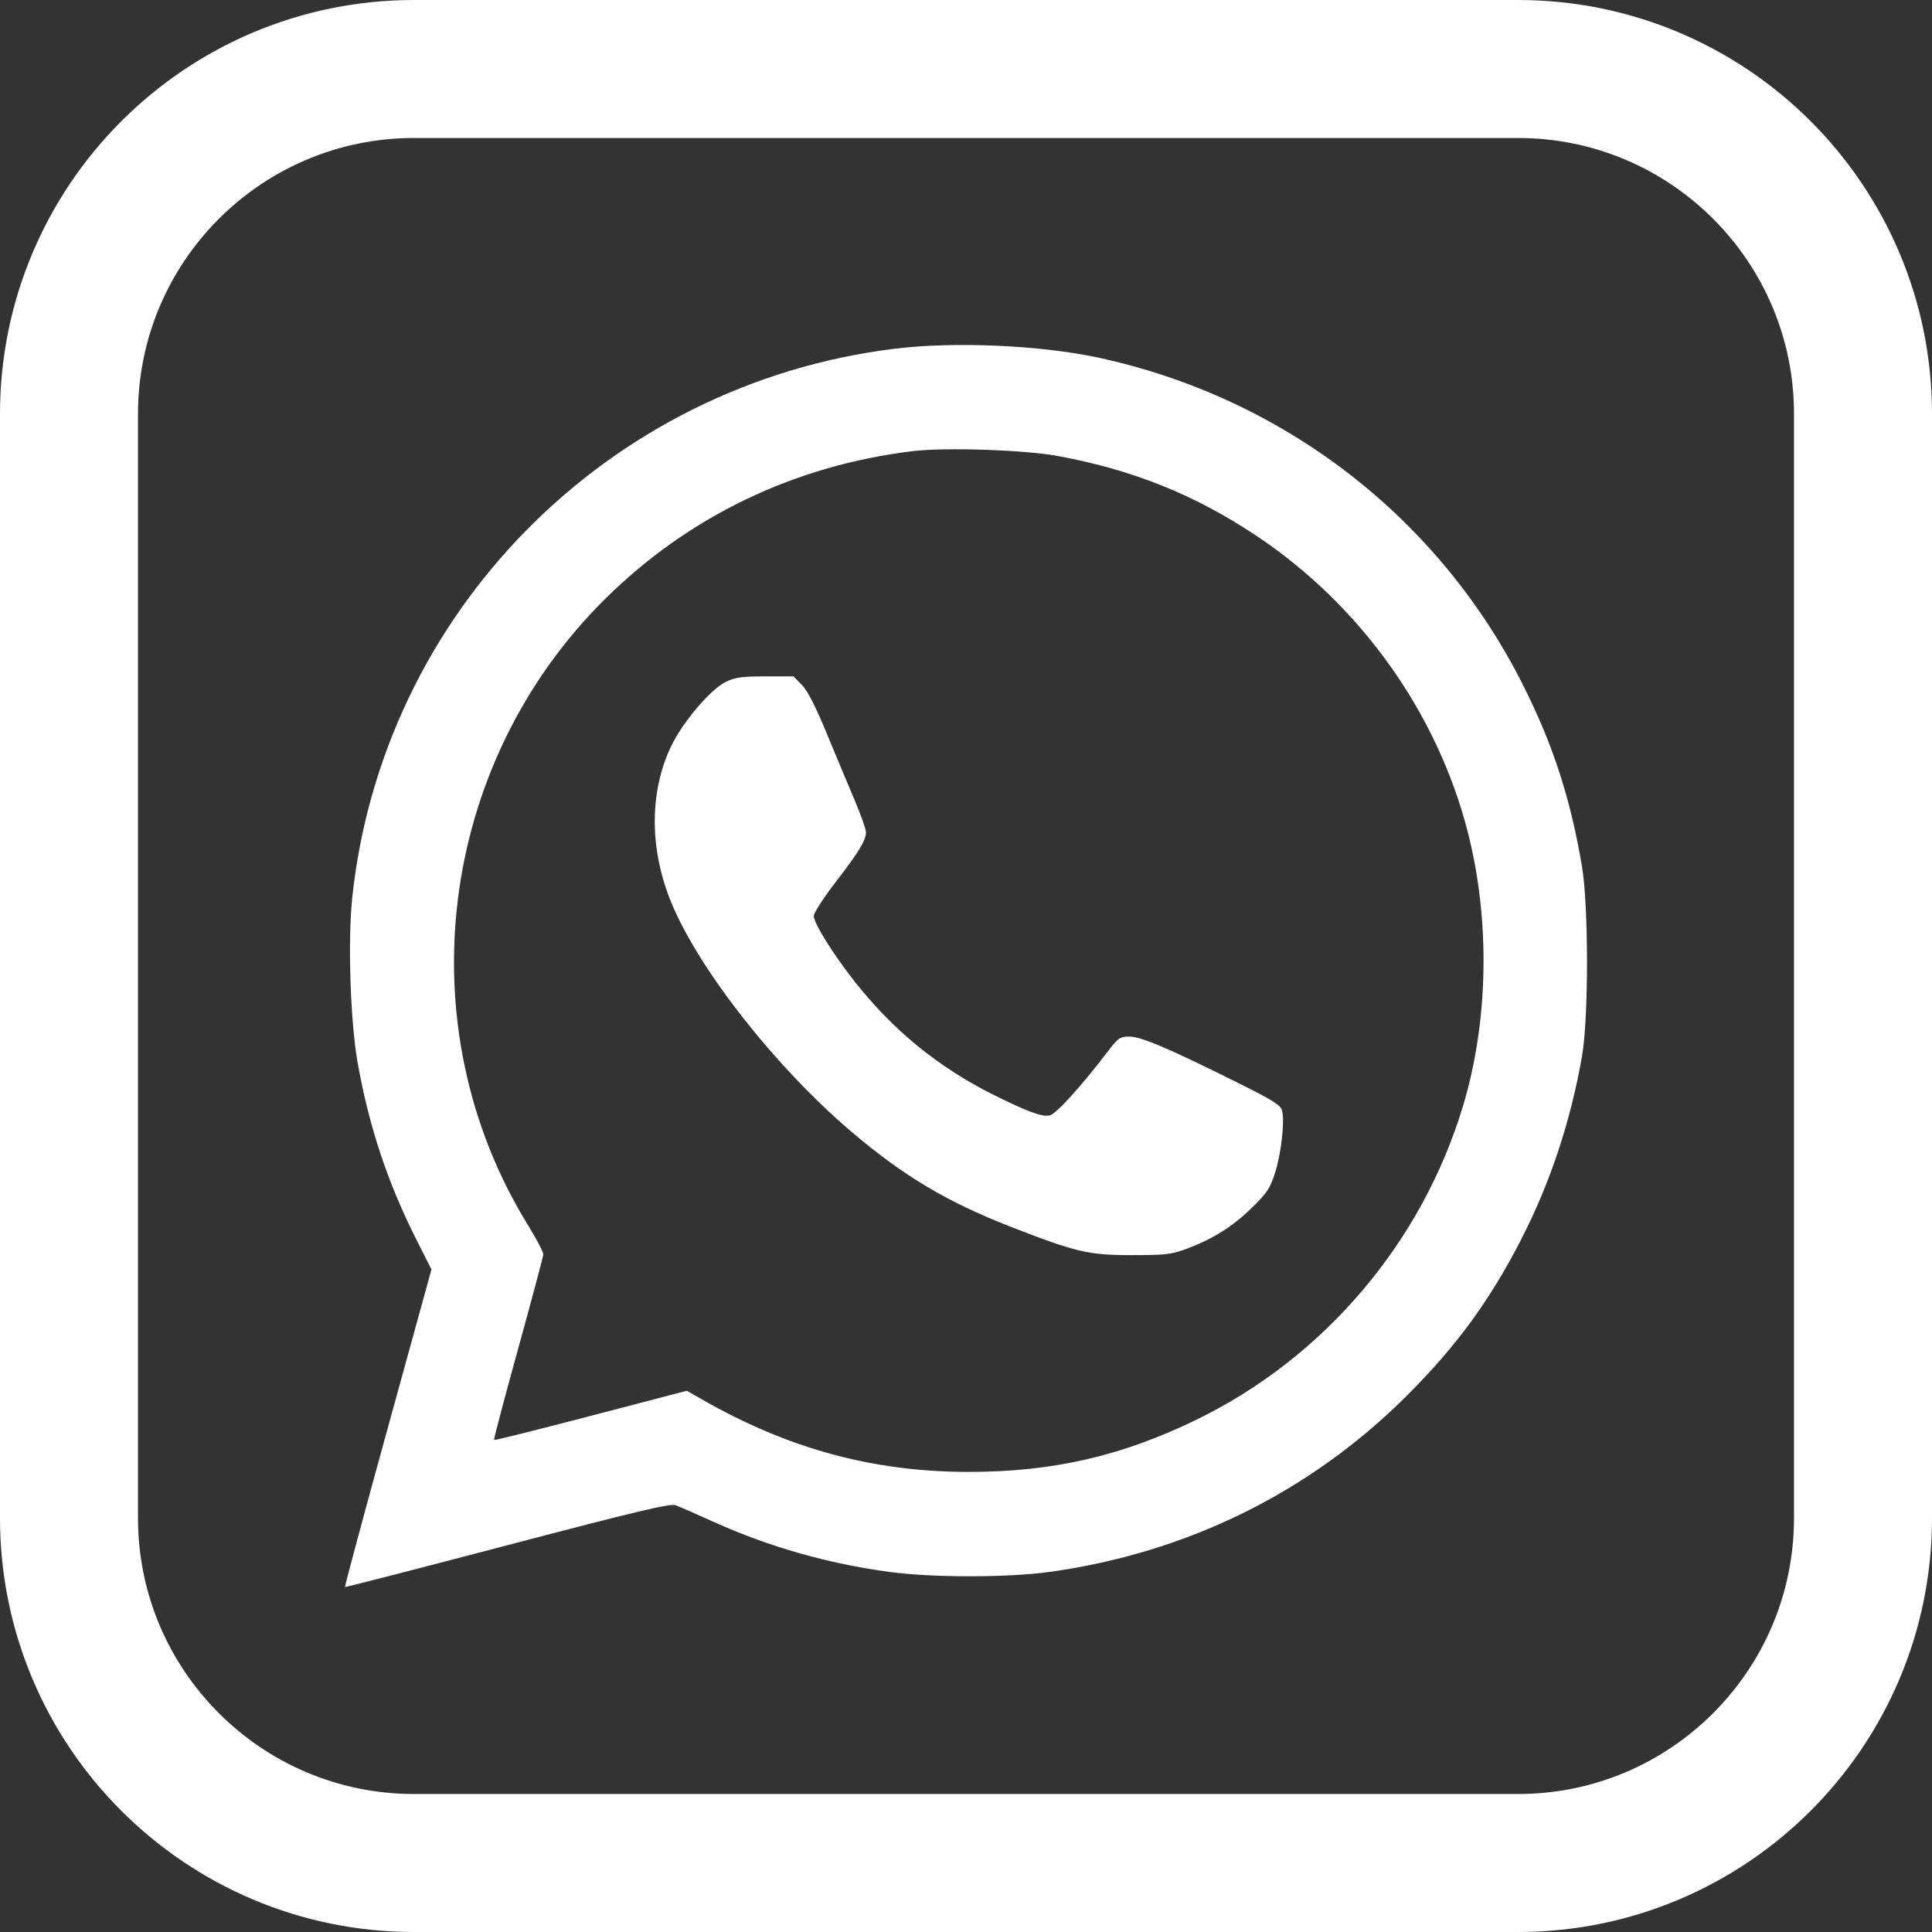
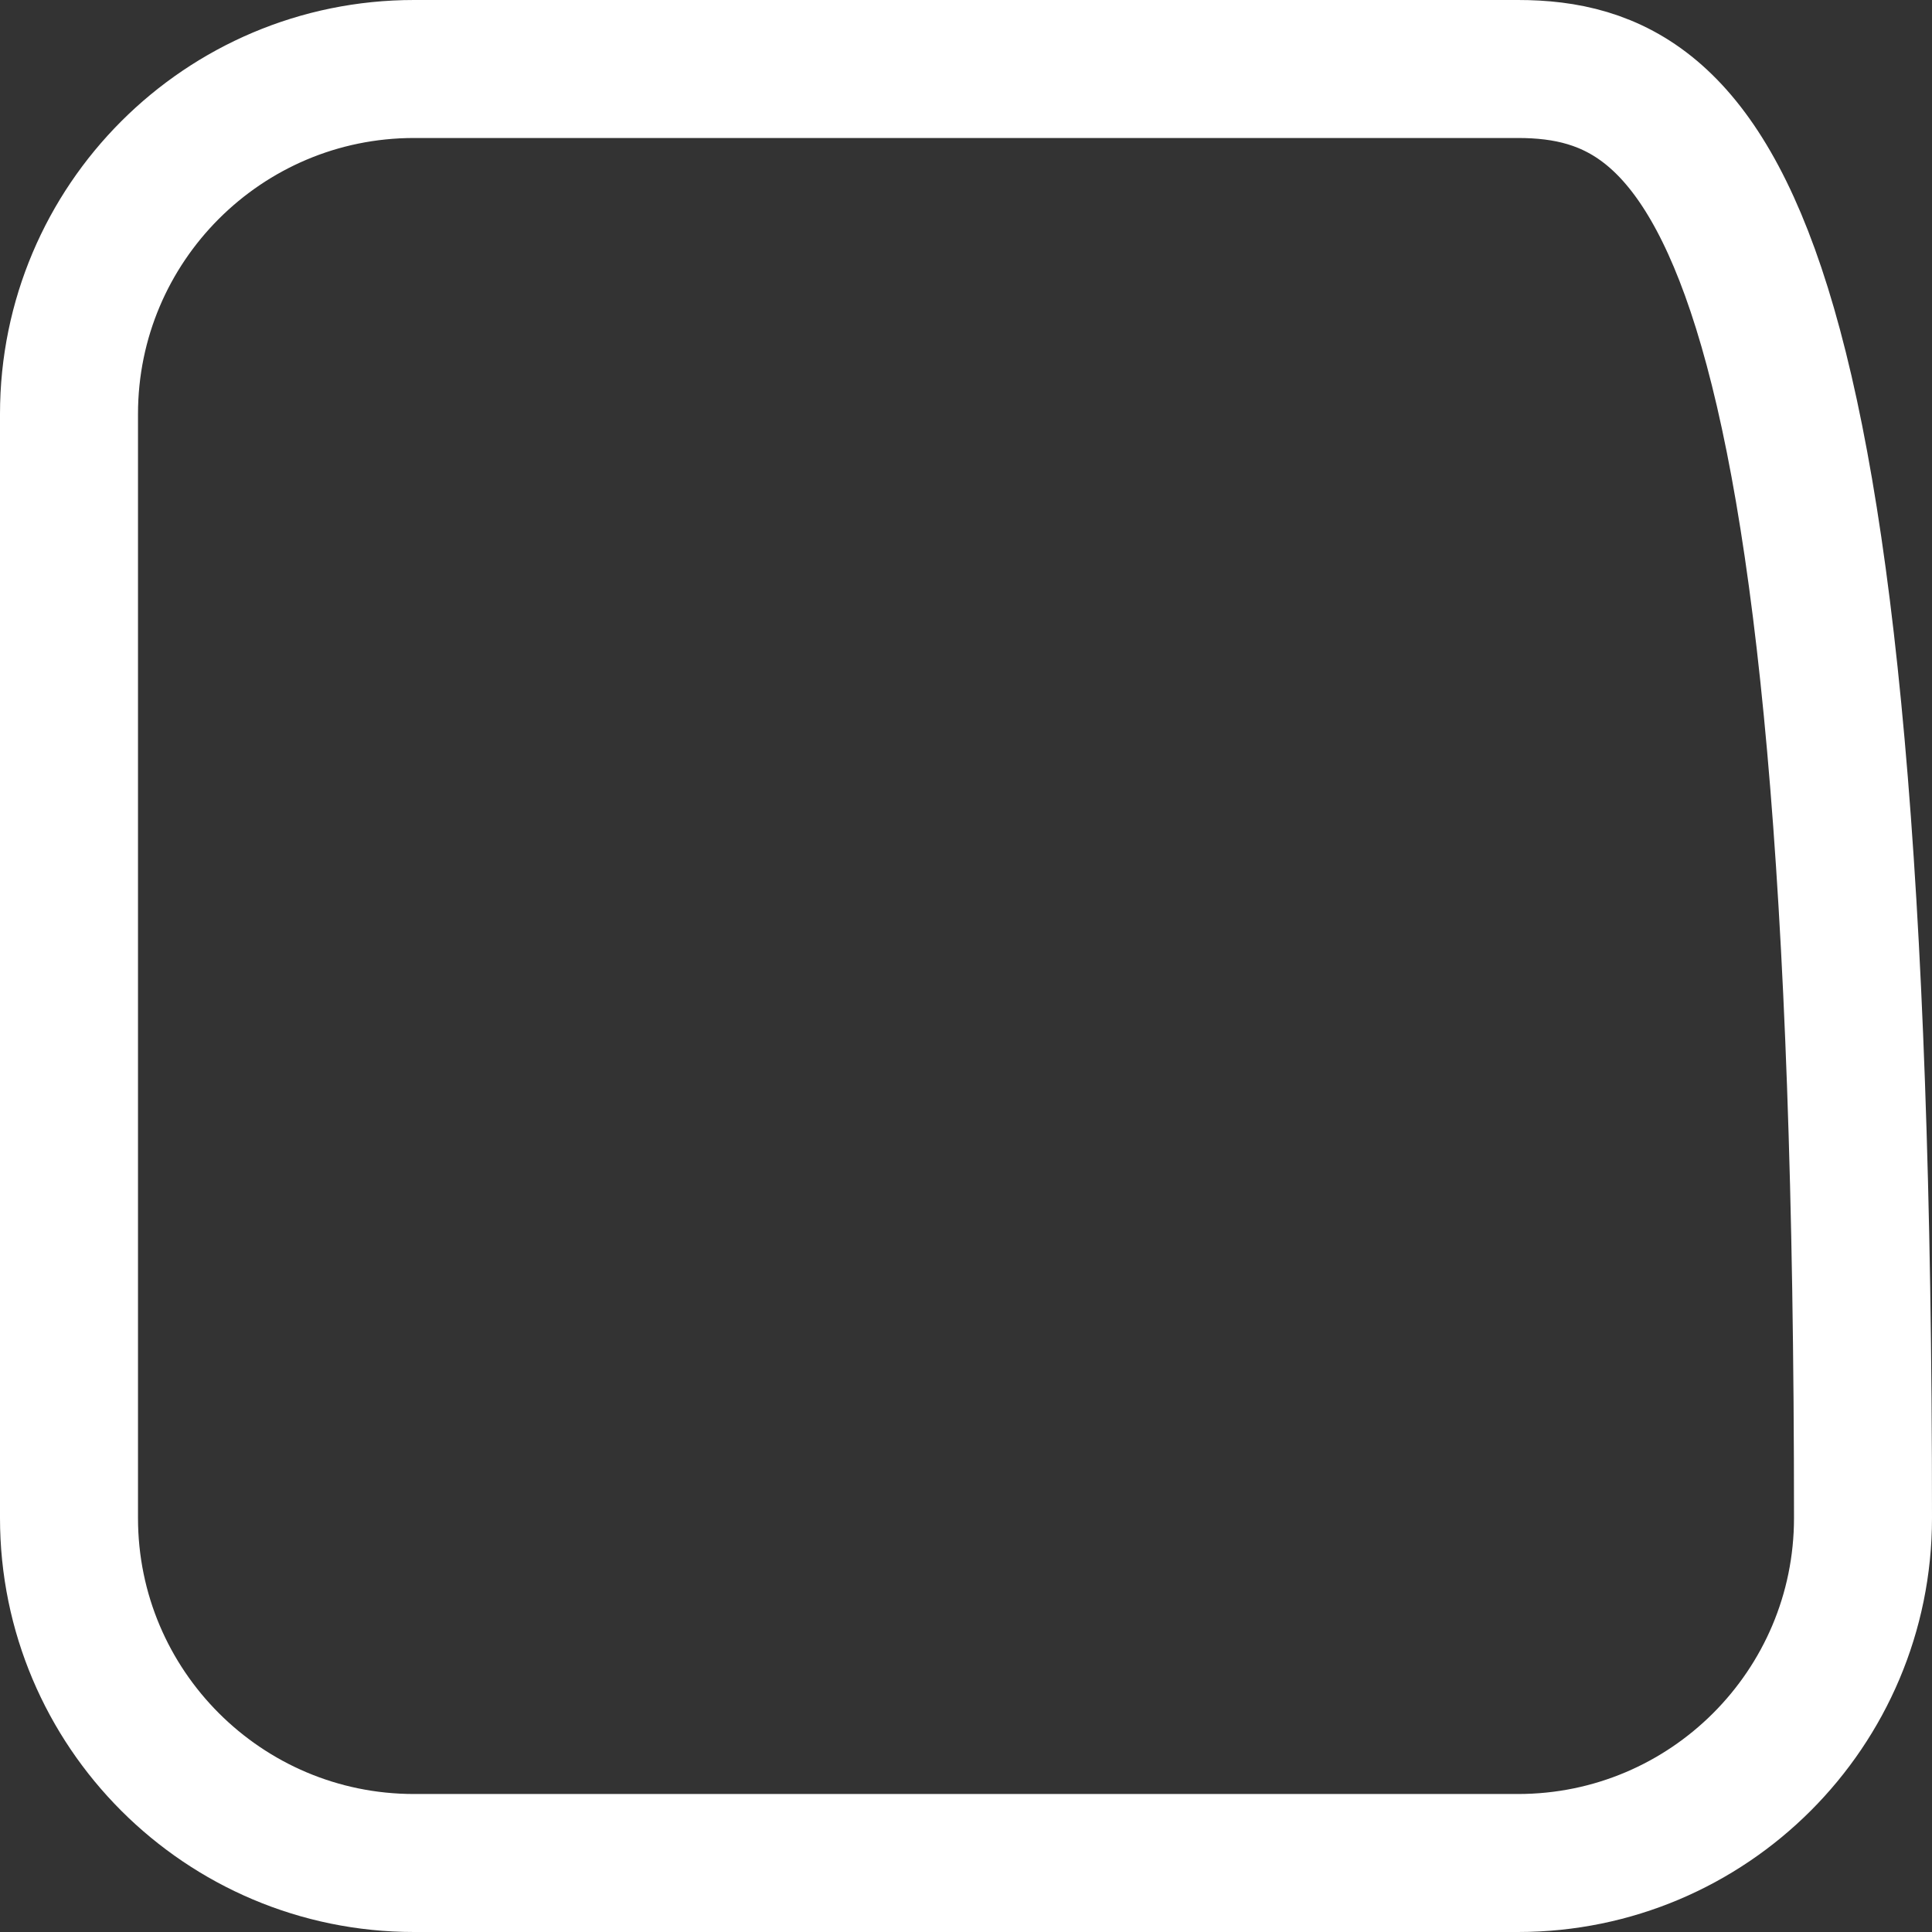
<svg xmlns="http://www.w3.org/2000/svg" width="28" height="28" viewBox="0 0 28 28" fill="none">
  <rect x="0" y="0" width="28" height="28" fill="#333333" stroke="none" />
-   <path d="M6 27H22C24.761 27 27 24.761 27 22V6C27 3.239 24.761 1 22 1H6C3.239 1 1 3.239 1 6V22C1 24.761 3.239 27 6 27Z" stroke="white" stroke-width="2" />
-   <path fill-rule="evenodd" clip-rule="evenodd" d="M12.966 5.054C8.804 5.565 5.534 8.882 5.103 13.028C5.04 13.643 5.078 14.806 5.182 15.394C5.346 16.324 5.618 17.142 6.041 17.978L6.253 18.398L5.62 20.695C5.272 21.957 4.993 22.995 5 23C5.007 23.005 6.067 22.732 7.355 22.394C9.231 21.901 9.716 21.786 9.792 21.815C9.844 21.834 10.09 21.942 10.34 22.055C11.15 22.42 12 22.662 12.895 22.782C13.517 22.866 14.609 22.865 15.214 22.781C17.2 22.505 18.974 21.632 20.372 20.244C21.103 19.517 21.59 18.853 22.053 17.949C22.47 17.134 22.764 16.245 22.928 15.305C23.024 14.755 23.024 13.14 22.928 12.563C22.765 11.59 22.515 10.813 22.086 9.954C20.866 7.509 18.614 5.767 15.922 5.184C15.082 5.003 13.831 4.947 12.966 5.054ZM15.327 6.608C16.411 6.807 17.309 7.167 18.198 7.758C19.716 8.766 20.833 10.332 21.275 12.07C21.599 13.346 21.573 14.795 21.205 16.022C20.61 18.006 19.19 19.677 17.333 20.579C16.253 21.103 15.254 21.332 14.042 21.332C12.654 21.332 11.422 20.997 10.166 20.277L9.954 20.156L8.564 20.519C7.799 20.719 7.168 20.877 7.16 20.869C7.153 20.862 7.31 20.268 7.509 19.548C7.708 18.828 7.872 18.212 7.874 18.18C7.876 18.148 7.778 17.961 7.657 17.764C5.875 14.882 6.342 11.081 8.773 8.677C9.983 7.481 11.514 6.746 13.23 6.538C13.694 6.481 14.85 6.52 15.327 6.608ZM10.515 9.884C10.297 9.992 9.898 10.461 9.731 10.806C9.403 11.483 9.409 12.337 9.749 13.128C10.166 14.1 11.257 15.479 12.334 16.397C13.089 17.04 13.72 17.417 14.647 17.779C15.594 18.148 15.775 18.191 16.404 18.19C16.898 18.19 16.977 18.181 17.206 18.095C17.584 17.953 17.866 17.775 18.147 17.5C18.365 17.287 18.409 17.22 18.48 16.993C18.57 16.71 18.62 16.255 18.581 16.097C18.56 16.015 18.453 15.948 17.916 15.681C16.933 15.191 16.536 15.023 16.368 15.023C16.23 15.023 16.206 15.04 16.04 15.258C15.658 15.756 15.308 16.142 15.217 16.164C15.107 16.192 14.893 16.113 14.397 15.866C13.595 15.465 12.94 14.93 12.377 14.213C12.07 13.823 11.794 13.379 11.794 13.275C11.794 13.231 11.936 13.01 12.11 12.785C12.45 12.344 12.55 12.179 12.55 12.058C12.55 12.016 12.476 11.808 12.386 11.596C12.296 11.385 12.114 10.95 11.982 10.63C11.818 10.233 11.703 10.009 11.621 9.926L11.5 9.803L11.09 9.803C10.746 9.803 10.653 9.817 10.515 9.884Z" fill="white" />
+   <path d="M6 27H22C24.761 27 27 24.761 27 22C27 3.239 24.761 1 22 1H6C3.239 1 1 3.239 1 6V22C1 24.761 3.239 27 6 27Z" stroke="white" stroke-width="2" />
</svg>